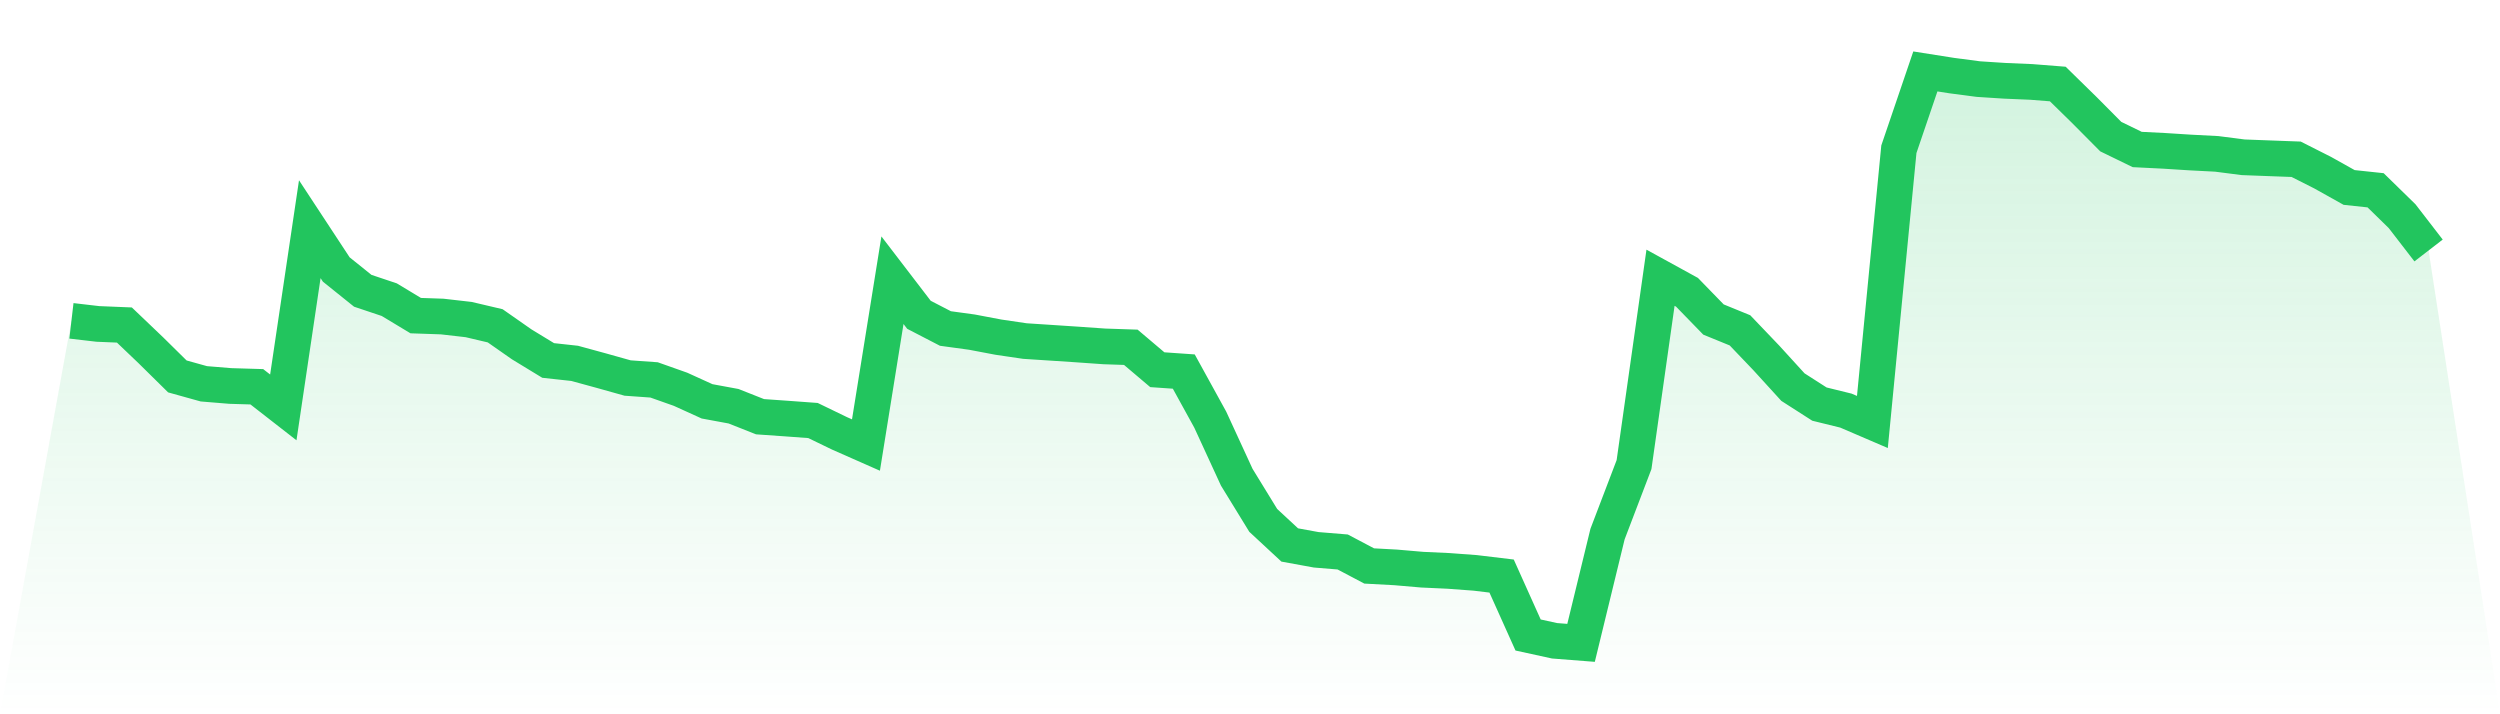
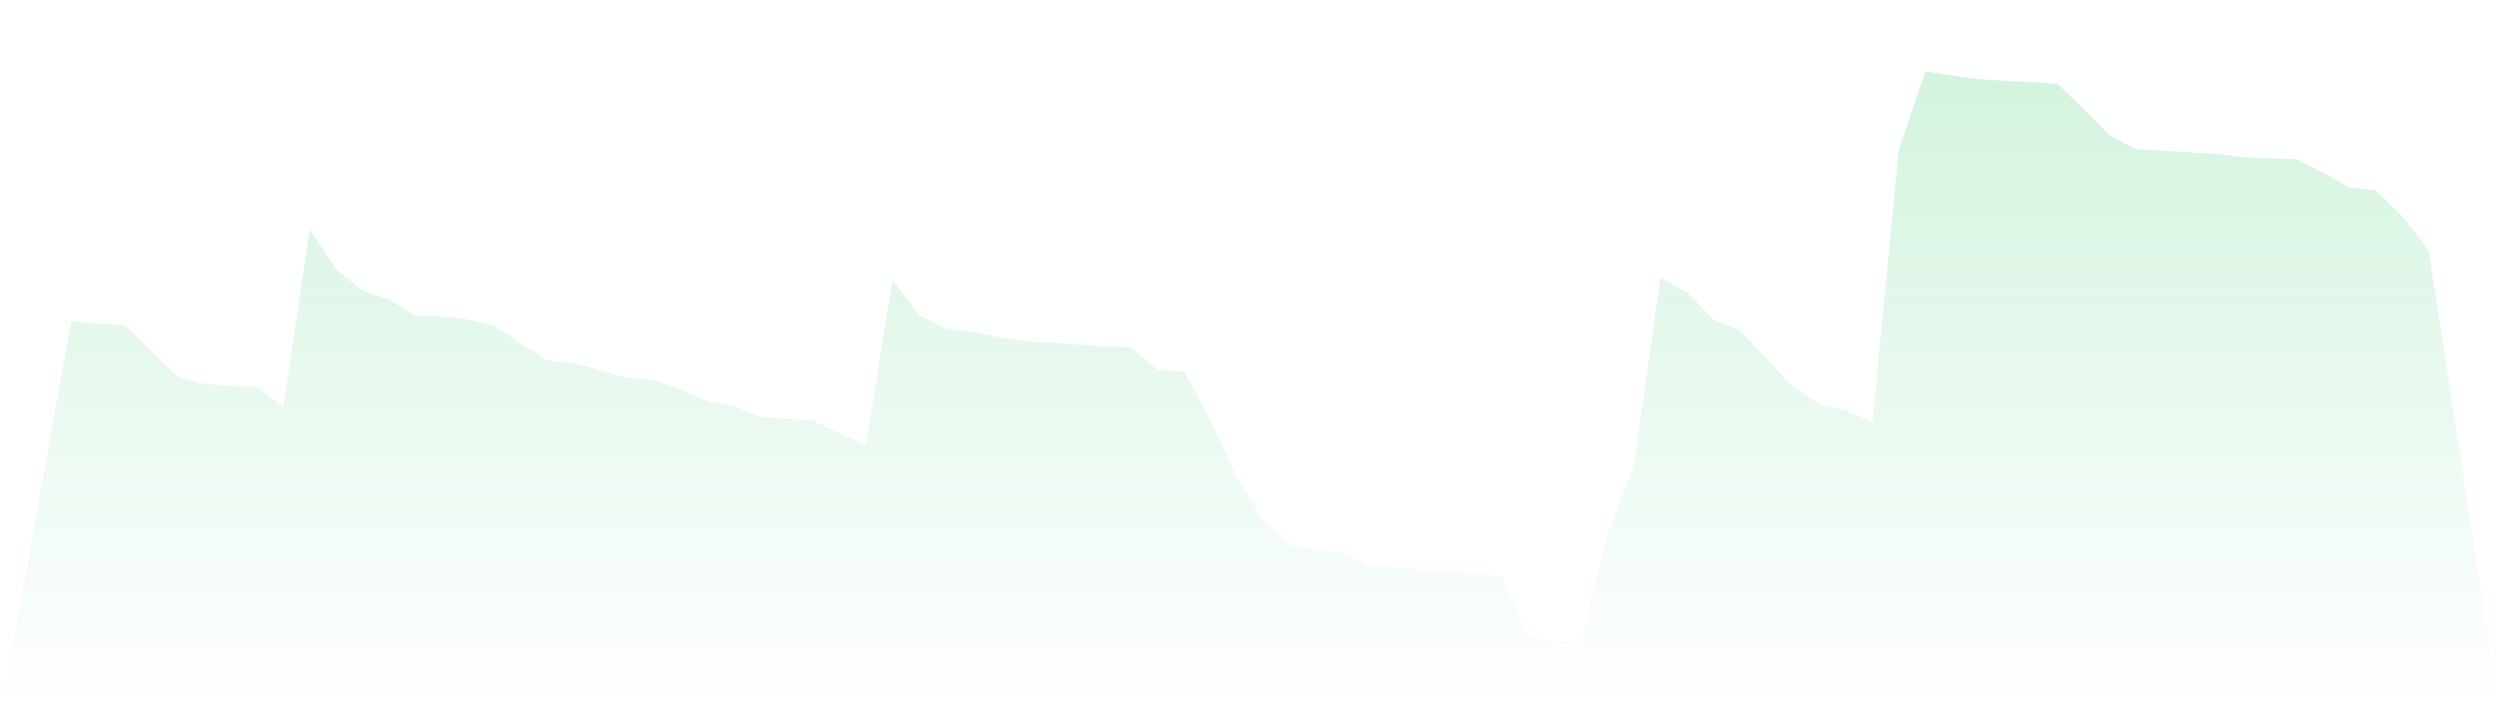
<svg xmlns="http://www.w3.org/2000/svg" viewBox="0 0 140 40">
  <defs>
    <linearGradient id="gradient" x1="0" x2="0" y1="0" y2="1">
      <stop offset="0%" stop-color="#22c55e" stop-opacity="0.2" />
      <stop offset="100%" stop-color="#22c55e" stop-opacity="0" />
    </linearGradient>
  </defs>
-   <path d="M4,17.967 L4,17.967 L5.483,18.14 L6.966,18.201 L8.449,19.617 L9.933,21.08 L11.416,21.493 L12.899,21.615 L14.382,21.659 L15.865,22.814 L17.348,12.835 L18.831,15.092 L20.315,16.284 L21.798,16.781 L23.281,17.675 L24.764,17.726 L26.247,17.896 L27.73,18.245 L29.213,19.282 L30.697,20.186 L32.18,20.348 L33.663,20.753 L35.146,21.169 L36.629,21.275 L38.112,21.8 L39.596,22.475 L41.079,22.749 L42.562,23.336 L44.045,23.44 L45.528,23.549 L47.011,24.267 L48.494,24.922 L49.978,15.692 L51.461,17.628 L52.944,18.396 L54.427,18.599 L55.91,18.88 L57.393,19.099 L58.876,19.196 L60.36,19.294 L61.843,19.398 L63.326,19.448 L64.809,20.704 L66.292,20.807 L67.775,23.502 L69.258,26.724 L70.742,29.142 L72.225,30.518 L73.708,30.789 L75.191,30.911 L76.674,31.694 L78.157,31.774 L79.64,31.902 L81.124,31.971 L82.607,32.081 L84.09,32.259 L85.573,35.56 L87.056,35.884 L88.539,36 L90.022,29.907 L91.506,26.018 L92.989,15.554 L94.472,16.368 L95.955,17.893 L97.438,18.499 L98.921,20.051 L100.404,21.678 L101.888,22.629 L103.371,22.994 L104.854,23.631 L106.337,8.357 L107.82,4 L109.303,4.234 L110.787,4.429 L112.27,4.525 L113.753,4.588 L115.236,4.705 L116.719,6.157 L118.202,7.65 L119.685,8.372 L121.169,8.446 L122.652,8.54 L124.135,8.617 L125.618,8.808 L127.101,8.864 L128.584,8.919 L130.067,9.668 L131.551,10.498 L133.034,10.656 L134.517,12.105 L136,14.027 L140,40 L0,40 z" fill="url(#gradient)" />
-   <path d="M4,17.967 L4,17.967 L5.483,18.14 L6.966,18.201 L8.449,19.617 L9.933,21.08 L11.416,21.493 L12.899,21.615 L14.382,21.659 L15.865,22.814 L17.348,12.835 L18.831,15.092 L20.315,16.284 L21.798,16.781 L23.281,17.675 L24.764,17.726 L26.247,17.896 L27.73,18.245 L29.213,19.282 L30.697,20.186 L32.18,20.348 L33.663,20.753 L35.146,21.169 L36.629,21.275 L38.112,21.8 L39.596,22.475 L41.079,22.749 L42.562,23.336 L44.045,23.44 L45.528,23.549 L47.011,24.267 L48.494,24.922 L49.978,15.692 L51.461,17.628 L52.944,18.396 L54.427,18.599 L55.91,18.88 L57.393,19.099 L58.876,19.196 L60.36,19.294 L61.843,19.398 L63.326,19.448 L64.809,20.704 L66.292,20.807 L67.775,23.502 L69.258,26.724 L70.742,29.142 L72.225,30.518 L73.708,30.789 L75.191,30.911 L76.674,31.694 L78.157,31.774 L79.64,31.902 L81.124,31.971 L82.607,32.081 L84.09,32.259 L85.573,35.56 L87.056,35.884 L88.539,36 L90.022,29.907 L91.506,26.018 L92.989,15.554 L94.472,16.368 L95.955,17.893 L97.438,18.499 L98.921,20.051 L100.404,21.678 L101.888,22.629 L103.371,22.994 L104.854,23.631 L106.337,8.357 L107.82,4 L109.303,4.234 L110.787,4.429 L112.27,4.525 L113.753,4.588 L115.236,4.705 L116.719,6.157 L118.202,7.65 L119.685,8.372 L121.169,8.446 L122.652,8.54 L124.135,8.617 L125.618,8.808 L127.101,8.864 L128.584,8.919 L130.067,9.668 L131.551,10.498 L133.034,10.656 L134.517,12.105 L136,14.027" fill="none" stroke="#22c55e" stroke-width="2" />
+   <path d="M4,17.967 L4,17.967 L5.483,18.14 L6.966,18.201 L8.449,19.617 L9.933,21.08 L11.416,21.493 L12.899,21.615 L14.382,21.659 L15.865,22.814 L17.348,12.835 L18.831,15.092 L20.315,16.284 L21.798,16.781 L23.281,17.675 L24.764,17.726 L26.247,17.896 L27.73,18.245 L29.213,19.282 L30.697,20.186 L32.18,20.348 L33.663,20.753 L35.146,21.169 L36.629,21.275 L38.112,21.8 L39.596,22.475 L41.079,22.749 L42.562,23.336 L44.045,23.44 L45.528,23.549 L47.011,24.267 L48.494,24.922 L49.978,15.692 L51.461,17.628 L52.944,18.396 L54.427,18.599 L55.91,18.88 L57.393,19.099 L60.36,19.294 L61.843,19.398 L63.326,19.448 L64.809,20.704 L66.292,20.807 L67.775,23.502 L69.258,26.724 L70.742,29.142 L72.225,30.518 L73.708,30.789 L75.191,30.911 L76.674,31.694 L78.157,31.774 L79.64,31.902 L81.124,31.971 L82.607,32.081 L84.09,32.259 L85.573,35.56 L87.056,35.884 L88.539,36 L90.022,29.907 L91.506,26.018 L92.989,15.554 L94.472,16.368 L95.955,17.893 L97.438,18.499 L98.921,20.051 L100.404,21.678 L101.888,22.629 L103.371,22.994 L104.854,23.631 L106.337,8.357 L107.82,4 L109.303,4.234 L110.787,4.429 L112.27,4.525 L113.753,4.588 L115.236,4.705 L116.719,6.157 L118.202,7.65 L119.685,8.372 L121.169,8.446 L122.652,8.54 L124.135,8.617 L125.618,8.808 L127.101,8.864 L128.584,8.919 L130.067,9.668 L131.551,10.498 L133.034,10.656 L134.517,12.105 L136,14.027 L140,40 L0,40 z" fill="url(#gradient)" />
</svg>